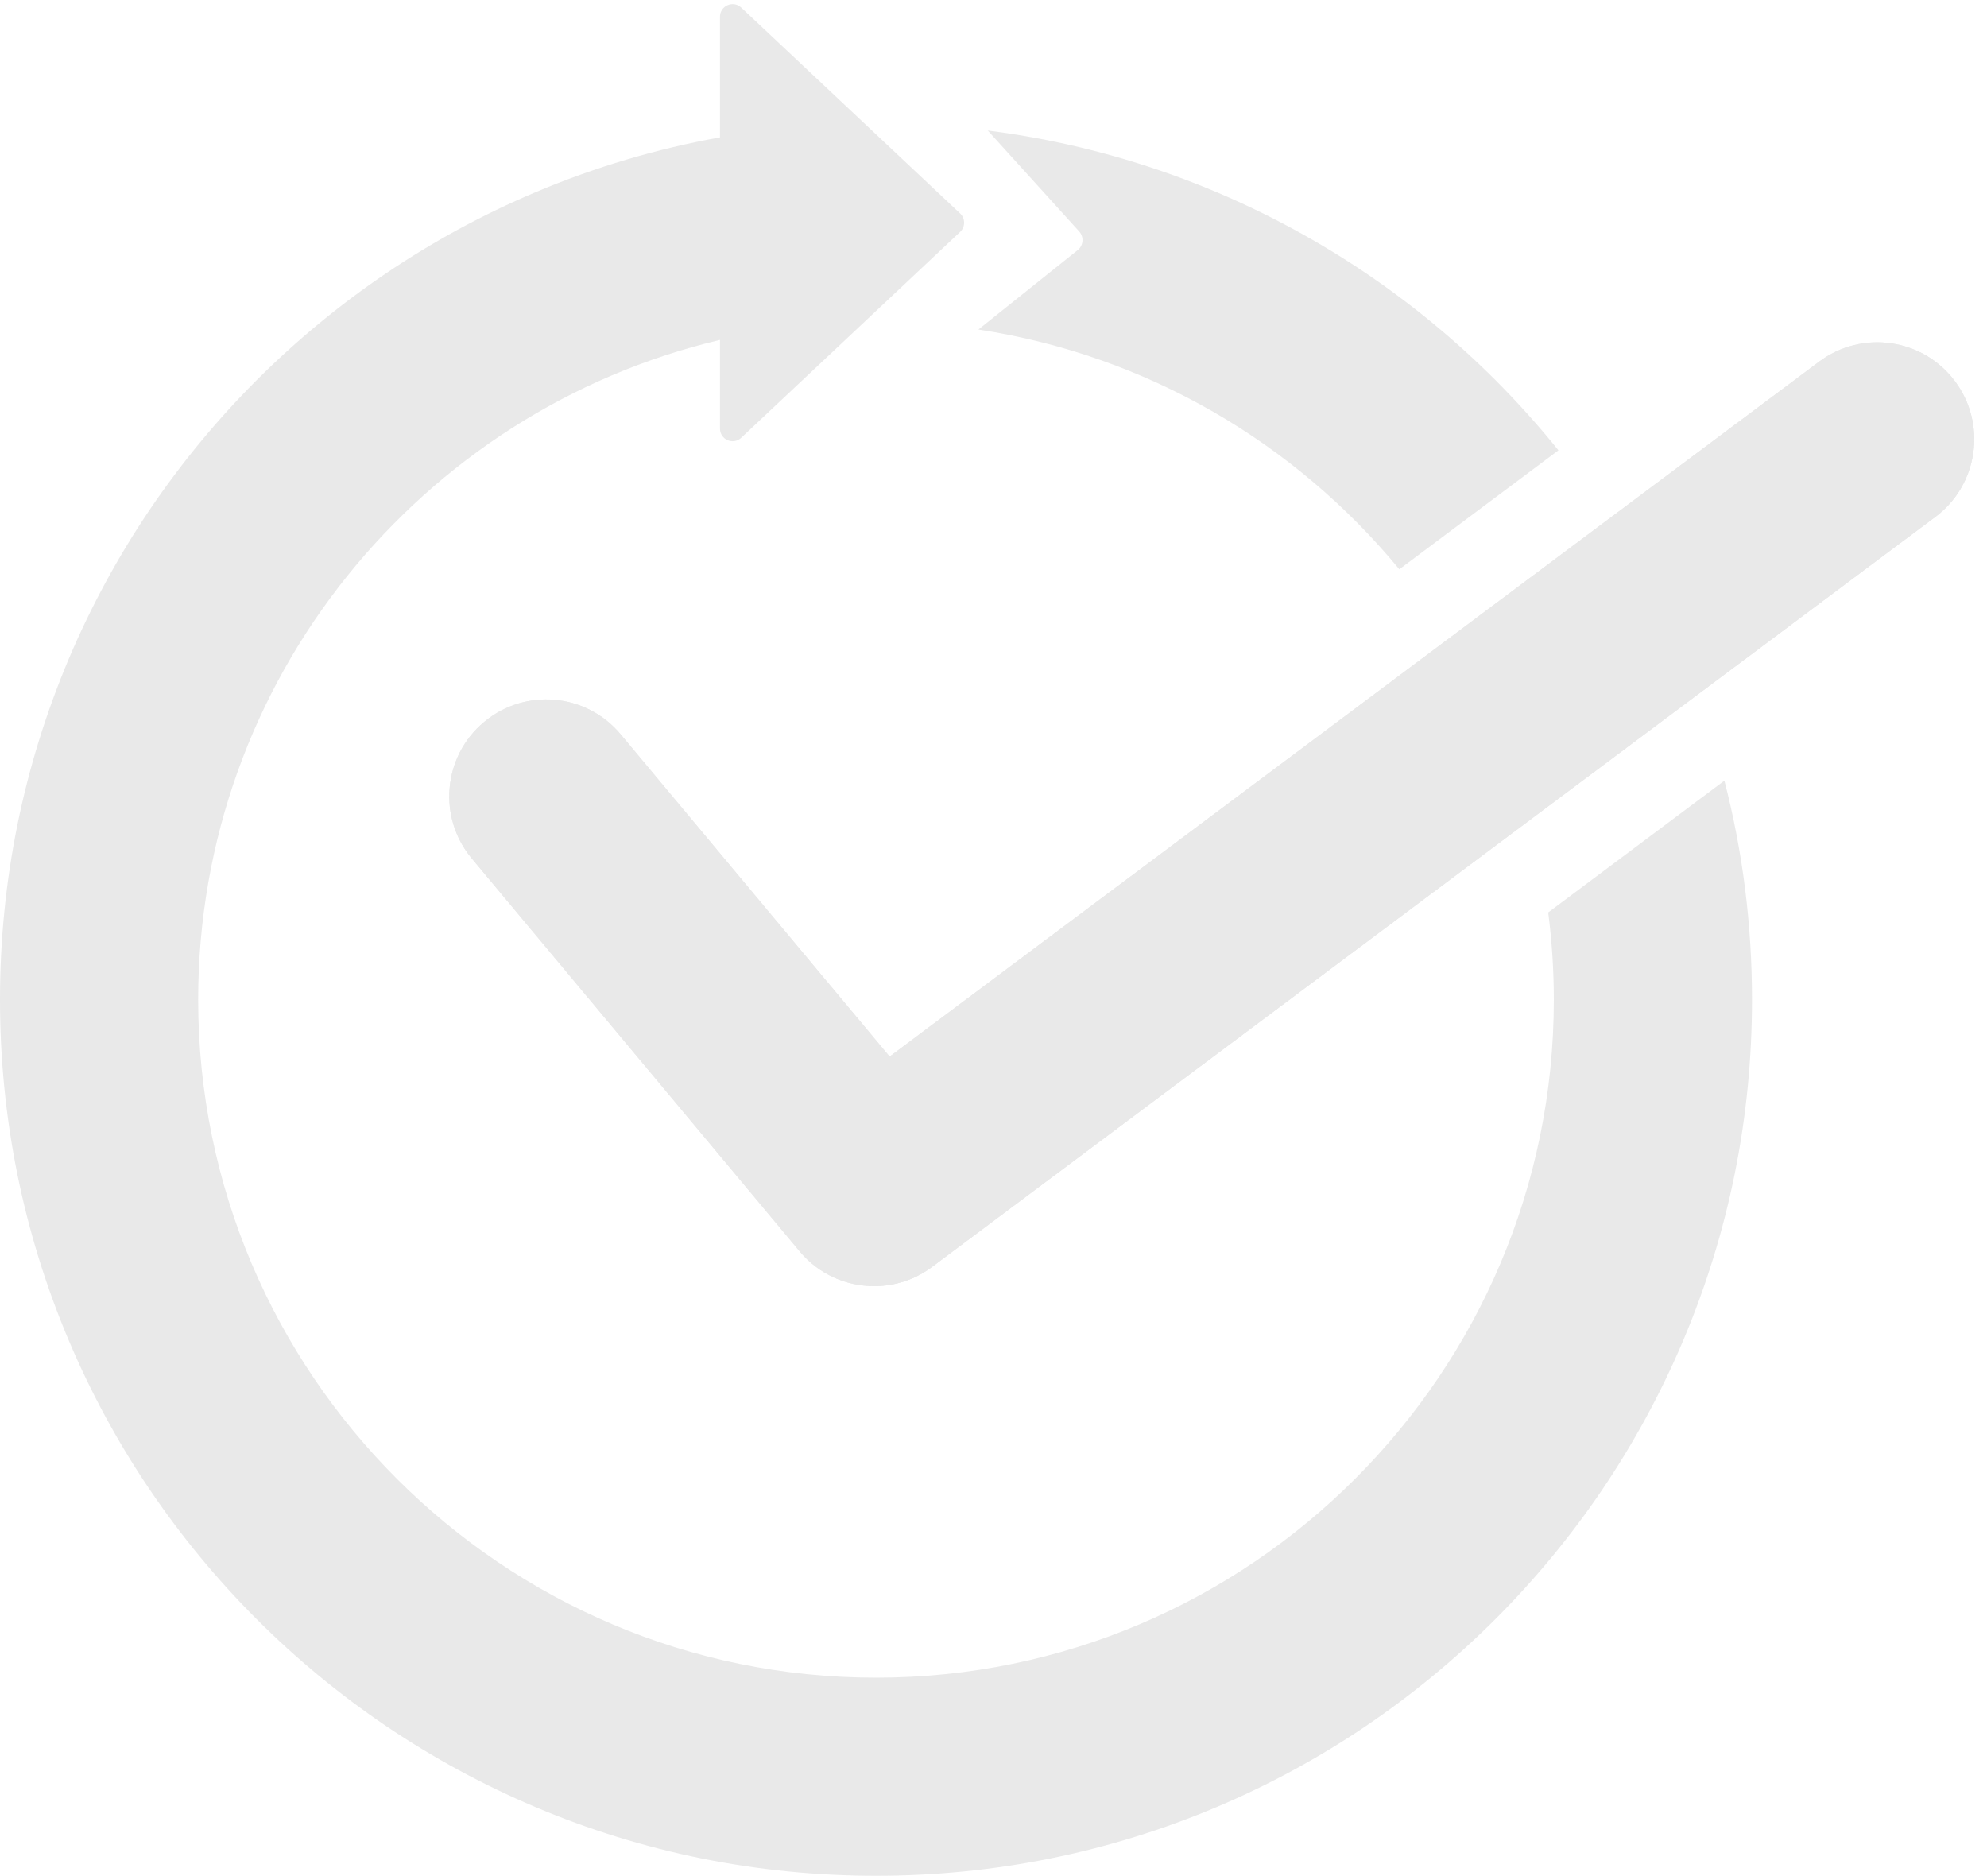
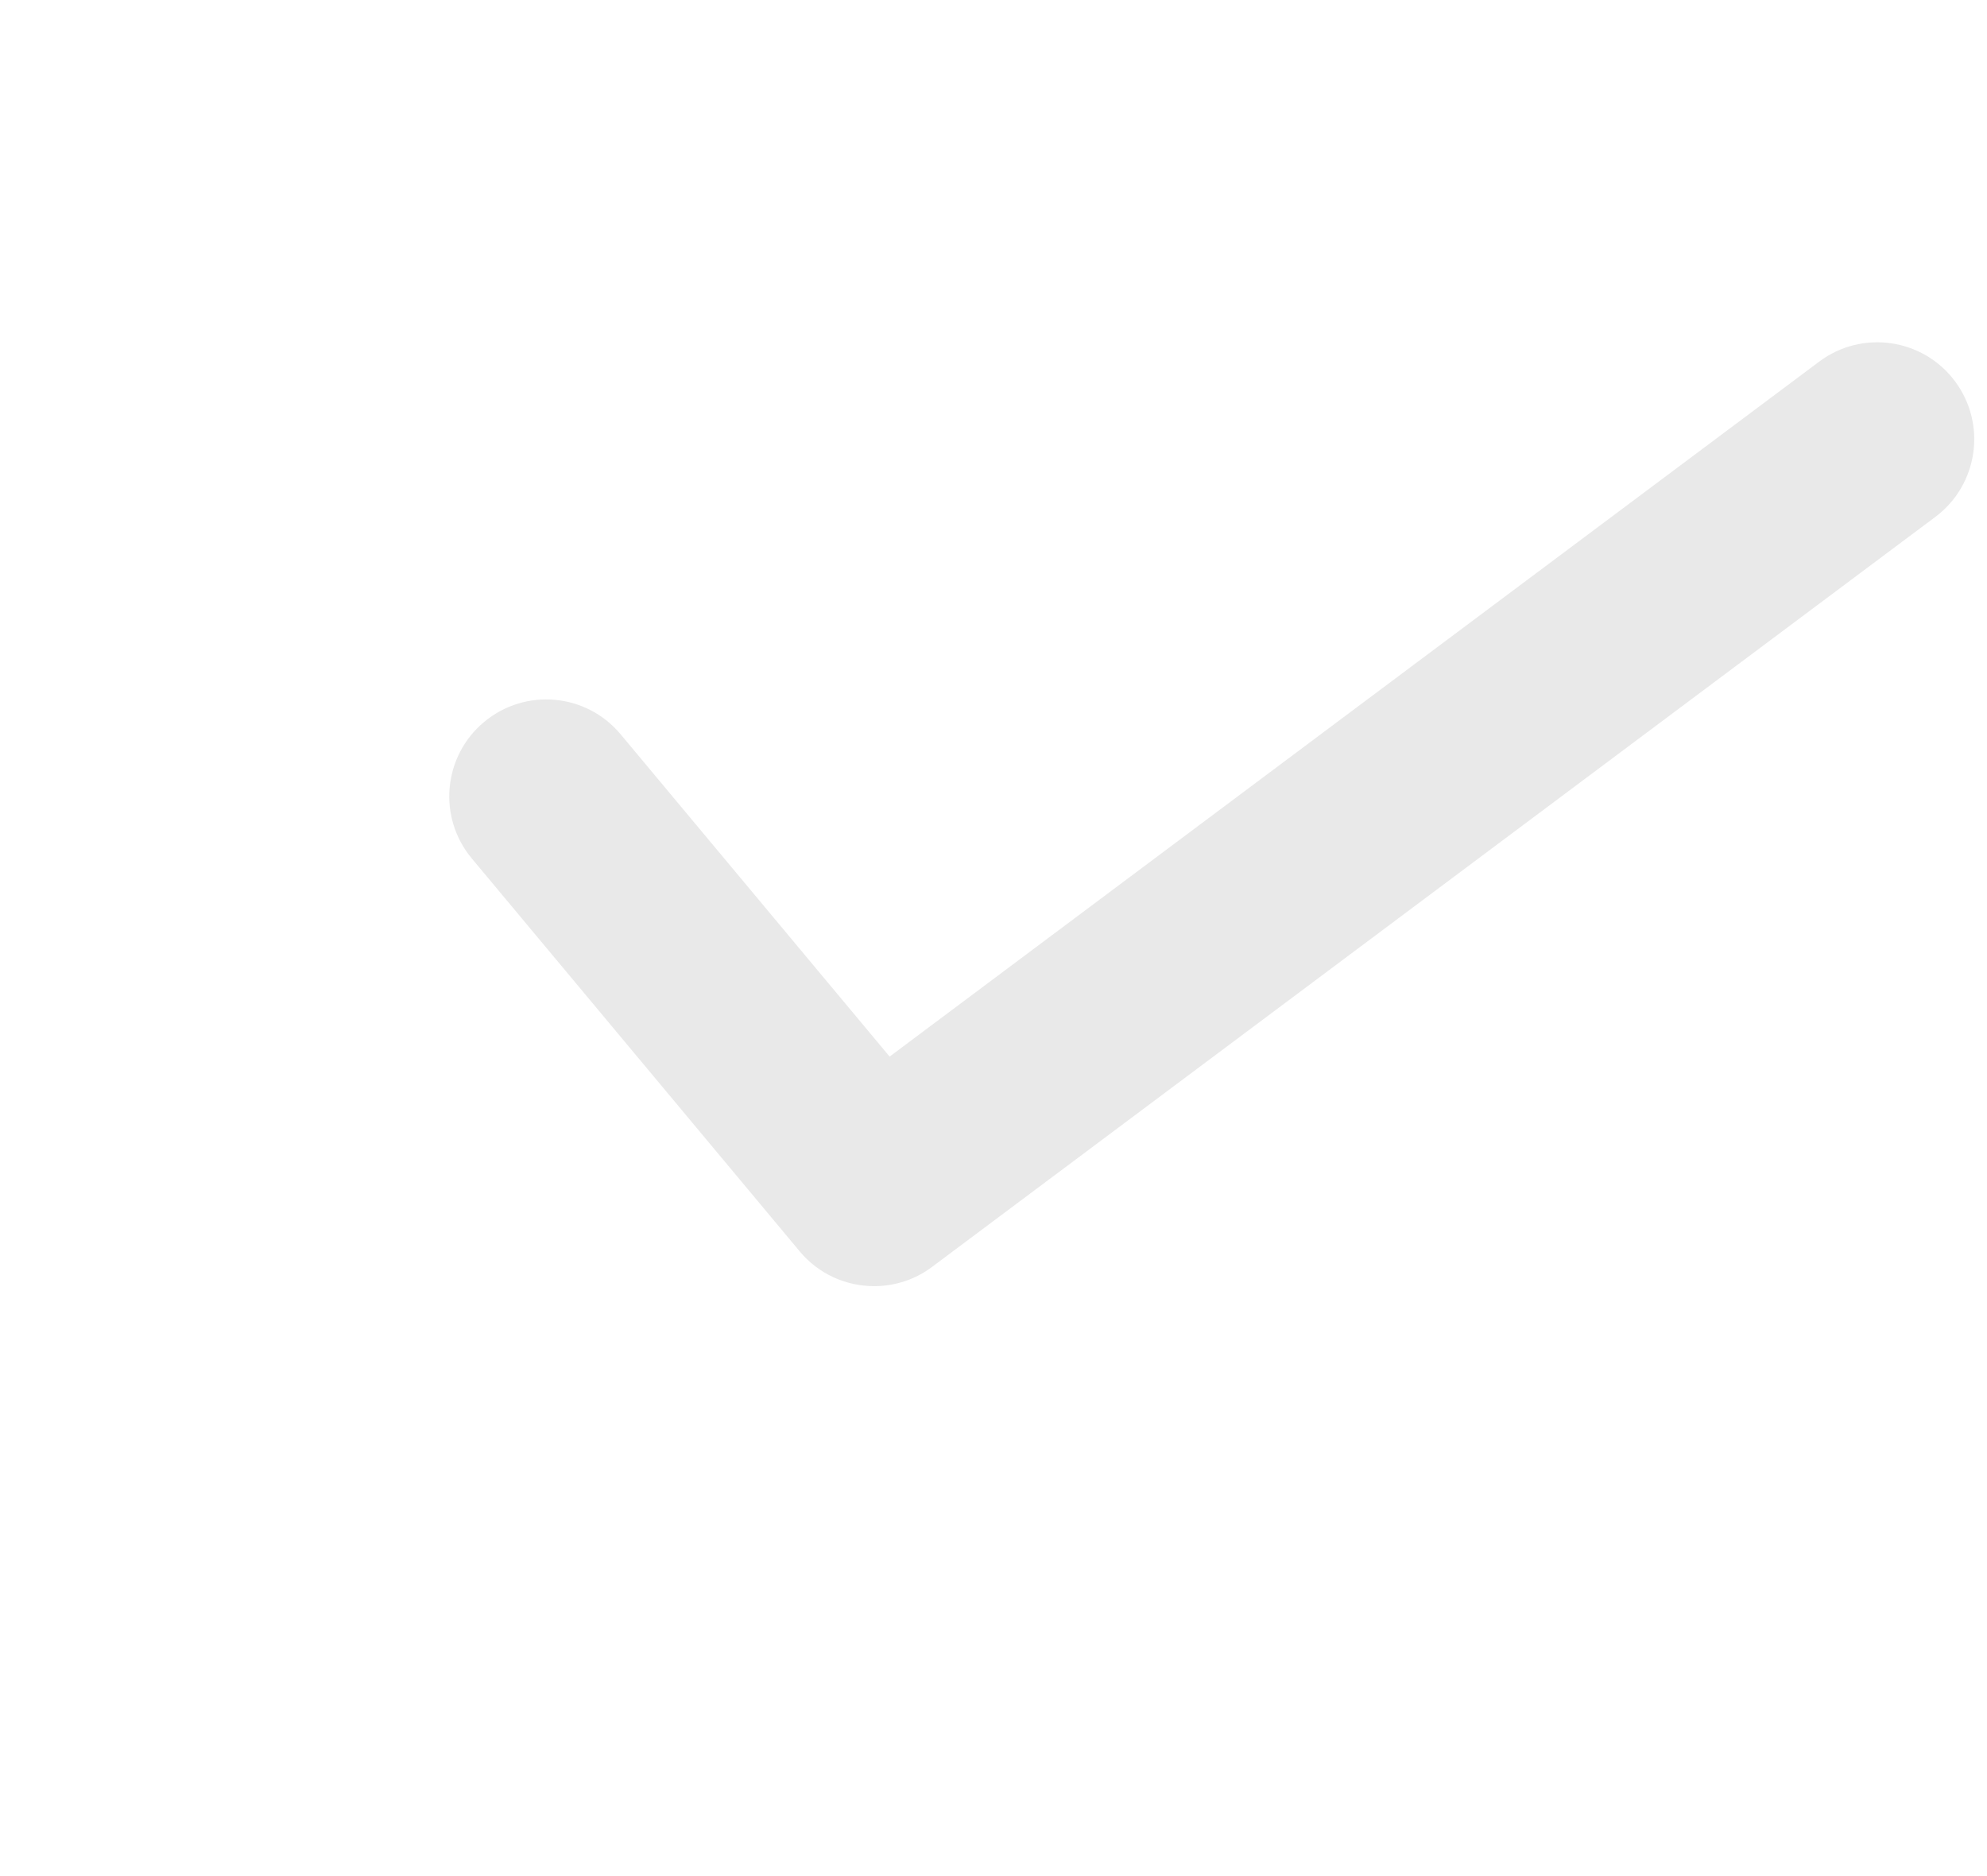
<svg xmlns="http://www.w3.org/2000/svg" fill="#e9e9e9" height="2602.6" preserveAspectRatio="xMidYMid meet" version="1" viewBox="678.2 669.9 2757.3 2602.6" width="2757.3" zoomAndPan="magnify">
  <g id="change1_3">
-     <path d="M1891.2,2454.4c-38.6,0-76.8-16.5-103.3-48.3l-455-545.1c-47.6-57-40-141.8,17.1-189.4c57-47.6,141.8-40,189.4,17.1 l373.3,447.2l1290-964.3c59.5-44.5,143.8-32.3,188.3,27.2c44.5,59.5,32.3,143.8-27.2,188.3L1971.7,2427.6 C1947.6,2445.7,1919.3,2454.4,1891.2,2454.4z" />
-   </g>
+     </g>
  <g>
    <g id="change1_1">
-       <path d="M2173.8,1016.8l-137.9,110.3c234,35.6,440,157.8,584.1,332.7l220.8-165.1c-27.4-34-56.6-66.5-87.4-97.4 c-55-55-115.5-104.9-179.8-148.4c-65-43.9-134.5-81.6-206.5-112.1c-102.2-43.2-208.8-71.9-318.2-85.8l127.1,140.3 C2182.6,998.9,2181.6,1010.5,2173.8,1016.8z" />
-       <path d="M2826.6,1935.9c5.1,39.7,7.8,80.1,7.8,121.1c0,518.7-422,940.6-940.6,940.6s-940.6-422-940.6-940.6 c0-444.2,309.5-817.4,724.1-915.5v123.1c0,15.3,18.3,23.2,29.5,12.7l303.8-285.7c7.3-6.9,7.3-18.6,0-25.5l-303.8-285.7 c-11.2-10.5-29.5-2.6-29.5,12.7v167.4c-87.9,15.8-173.7,41.3-256.7,76.4c-72.1,30.5-141.6,68.2-206.5,112.1 c-64.3,43.5-124.8,93.4-179.8,148.4s-104.9,115.5-148.4,179.8c-43.9,65-81.6,134.5-112.1,206.5c-63.4,150-95.6,309.2-95.6,473.2 s32.2,323.3,95.6,473.2c30.5,72.1,68.2,141.6,112.1,206.5c43.5,64.3,93.4,124.8,148.4,179.8c55,55,115.5,104.9,179.8,148.4 c65,43.9,134.5,81.6,206.5,112.1c150,63.4,309.2,95.6,473.2,95.6c164.1,0,323.3-32.2,473.2-95.6c72.1-30.5,141.6-68.2,206.5-112.1 c64.3-43.5,124.8-93.4,179.8-148.4c55-55,104.9-115.5,148.4-179.8c43.9-65,81.6-134.5,112.1-206.5c63.4-150,95.6-309.2,95.6-473.2 c0-103.6-12.8-205.3-38.3-303.9L2826.6,1935.9z" />
-     </g>
+       </g>
    <g id="change1_2">
      <path d="M1891.2,2454.4c-38.6,0-76.8-16.5-103.3-48.3l-455-545.1c-47.6-57-40-141.8,17.1-189.4c57-47.6,141.8-40,189.4,17.1 l373.3,447.2l1290-964.3c59.5-44.5,143.8-32.3,188.3,27.2c44.5,59.5,32.3,143.8-27.2,188.3L1971.7,2427.6 C1947.6,2445.7,1919.3,2454.4,1891.2,2454.4z" />
    </g>
  </g>
</svg>